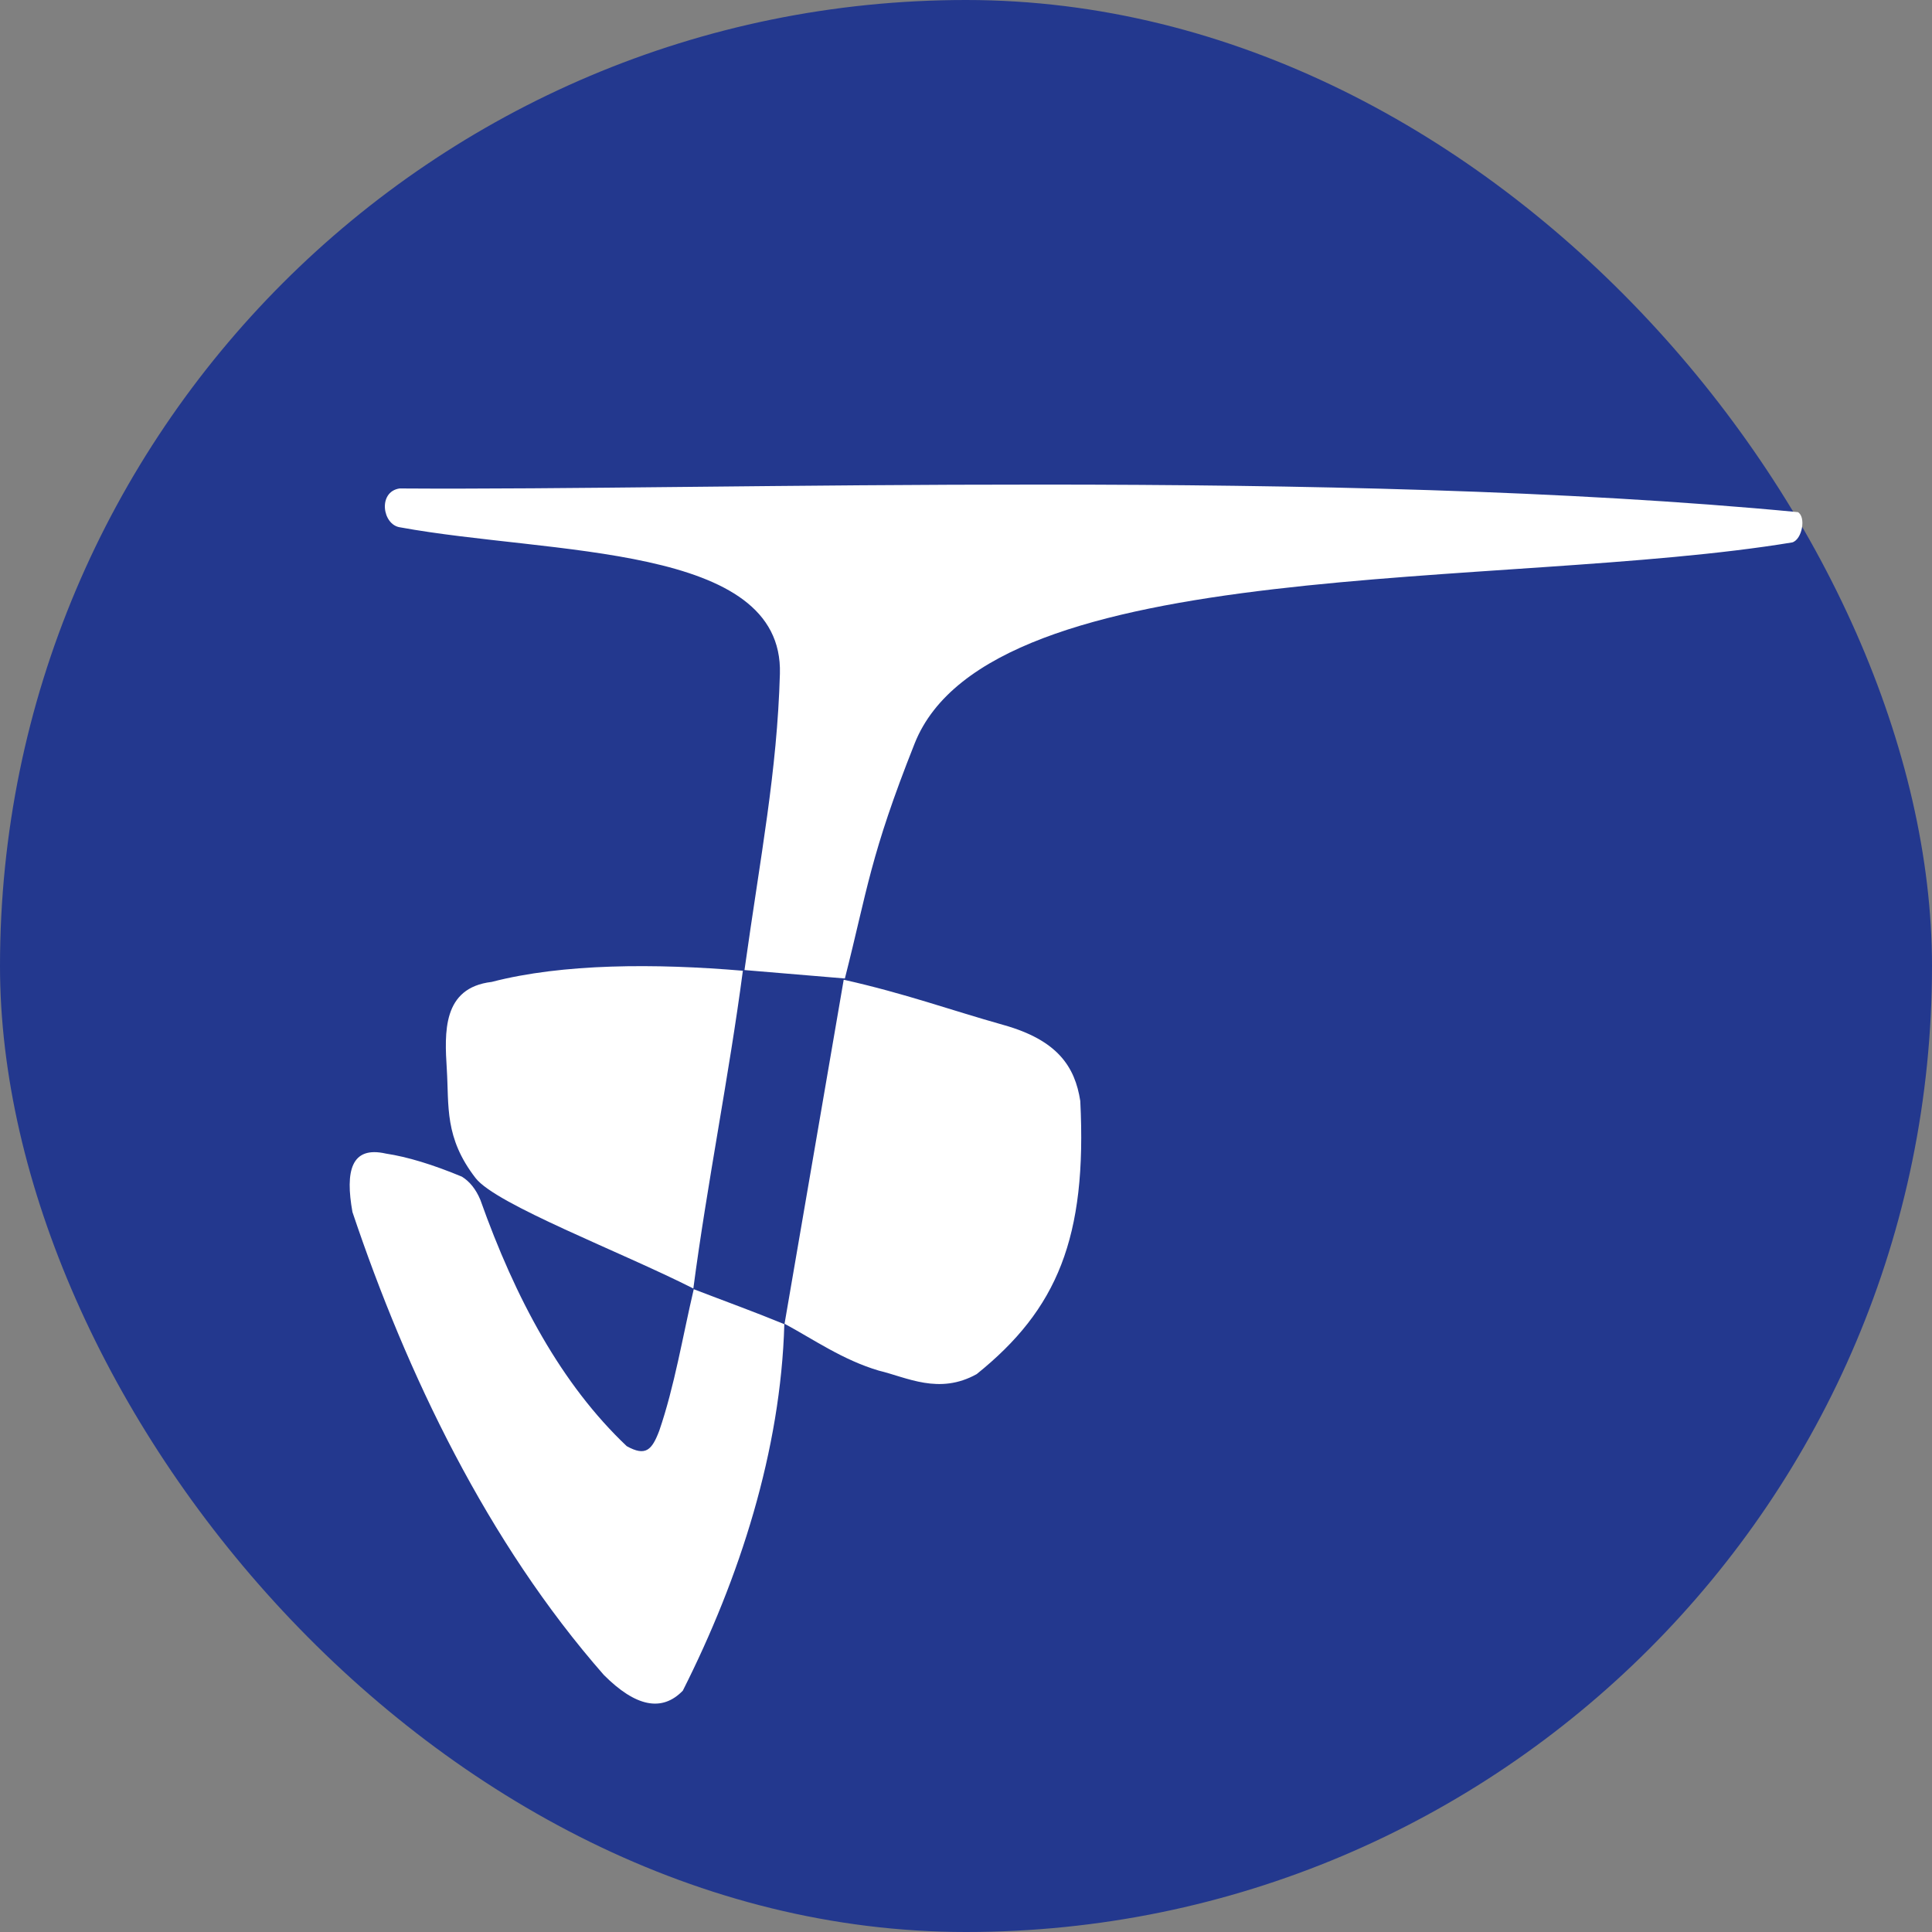
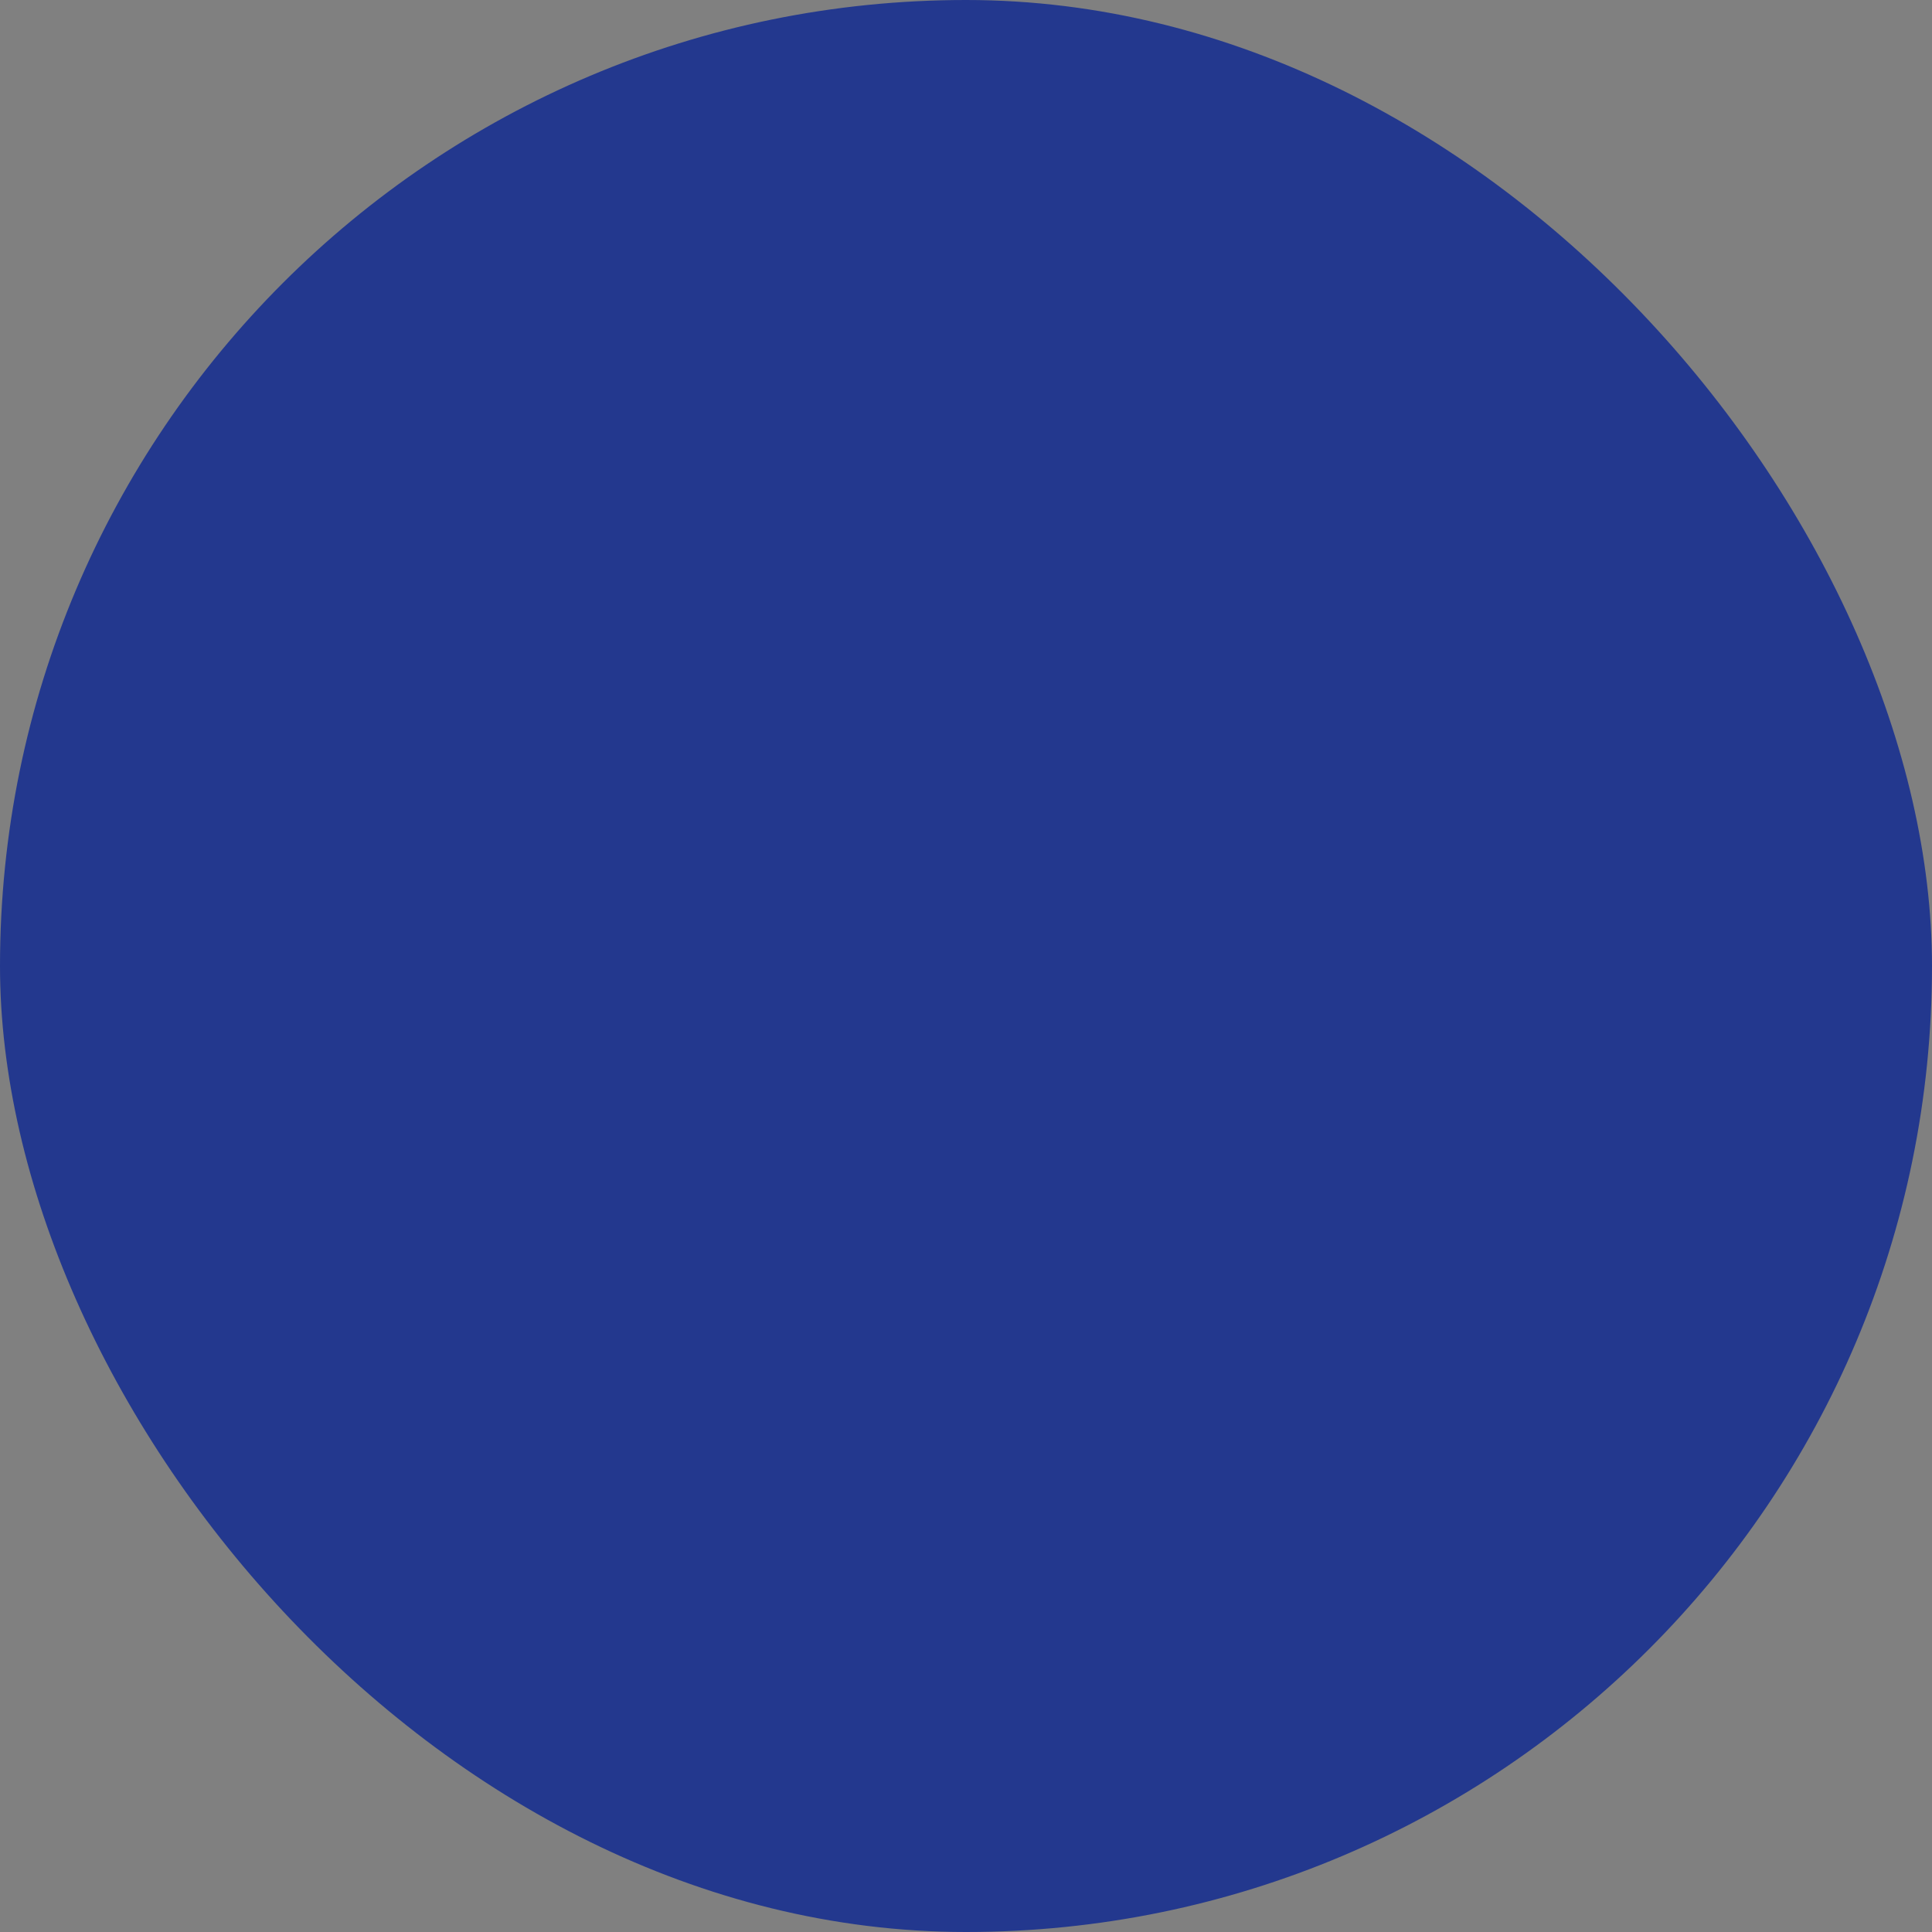
<svg xmlns="http://www.w3.org/2000/svg" width="256" height="256" viewBox="0 0 256 256" fill="none">
  <rect x="0" y="0" width="256" height="256" fill="#808080" stroke="none" />
  <rect width="256" height="256" rx="128" fill="#23388E" />
-   <path fill-rule="evenodd" clip-rule="evenodd" d="M53.027 69.876C50.656 69.559 50.035 65.159 52.944 64.723C95.21 65.02 176.932 62.01 238.229 67.86C239.341 68.51 238.794 71.475 237.488 71.871C199.186 78.205 131.254 73.2 121.198 98.509C115.283 113.395 114.943 117.893 111.951 129.654L98.648 128.539C100.795 113.227 102.972 102.27 103.341 89.281C103.834 72.018 73.076 73.542 53.027 69.876ZM98.434 128.628C96.601 142.527 93.701 156.833 91.871 170.734C82.254 165.856 65.733 159.609 63.019 156.102C58.864 150.734 59.507 146.575 59.205 141.693C58.902 136.812 58.592 130.881 65.154 130.109C74.583 127.658 86.858 127.647 98.434 128.628ZM111.795 129.818L103.957 175.404C107.763 177.453 111.67 180.202 116.445 181.614C120.171 182.507 124.436 184.854 129.418 182.076C140.08 173.499 144.054 164.021 143.143 145.889C142.441 141.345 140.14 137.83 132.982 135.818C125.824 133.805 120.009 131.663 111.795 129.818ZM91.925 170.825C96.086 172.428 99.898 173.801 103.927 175.457C103.457 192.194 98.008 209.097 90.476 224.024C87.716 226.871 84.224 226.172 79.999 221.927C64.592 204.356 53.898 182.035 46.701 160.6C45.733 155.191 46.512 151.805 51.135 152.857C53.983 153.288 57.339 154.307 61.203 155.914C62.24 156.555 63.055 157.575 63.644 158.972C68.305 172.086 74.397 183.431 83.046 191.625C85.562 193.023 86.38 192.139 87.356 189.577C89.378 183.691 90.467 177.038 91.925 170.825Z" fill="white" />
</svg>